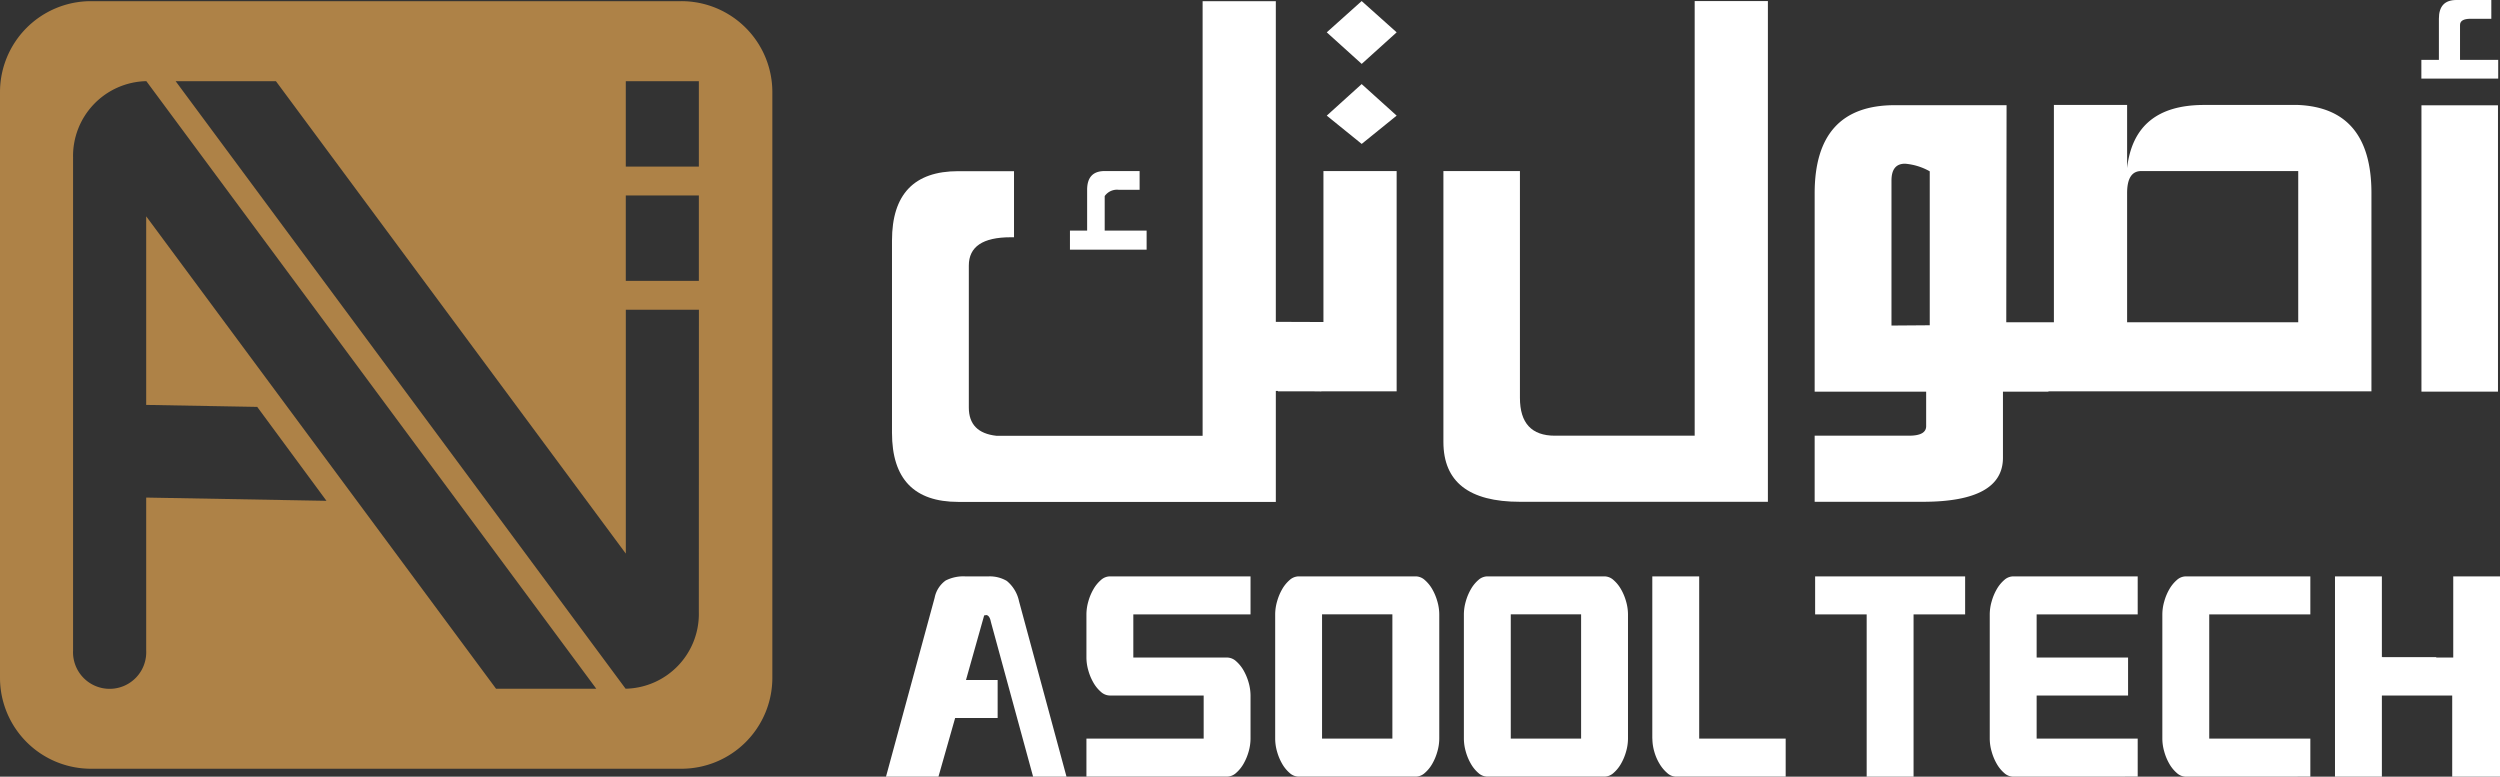
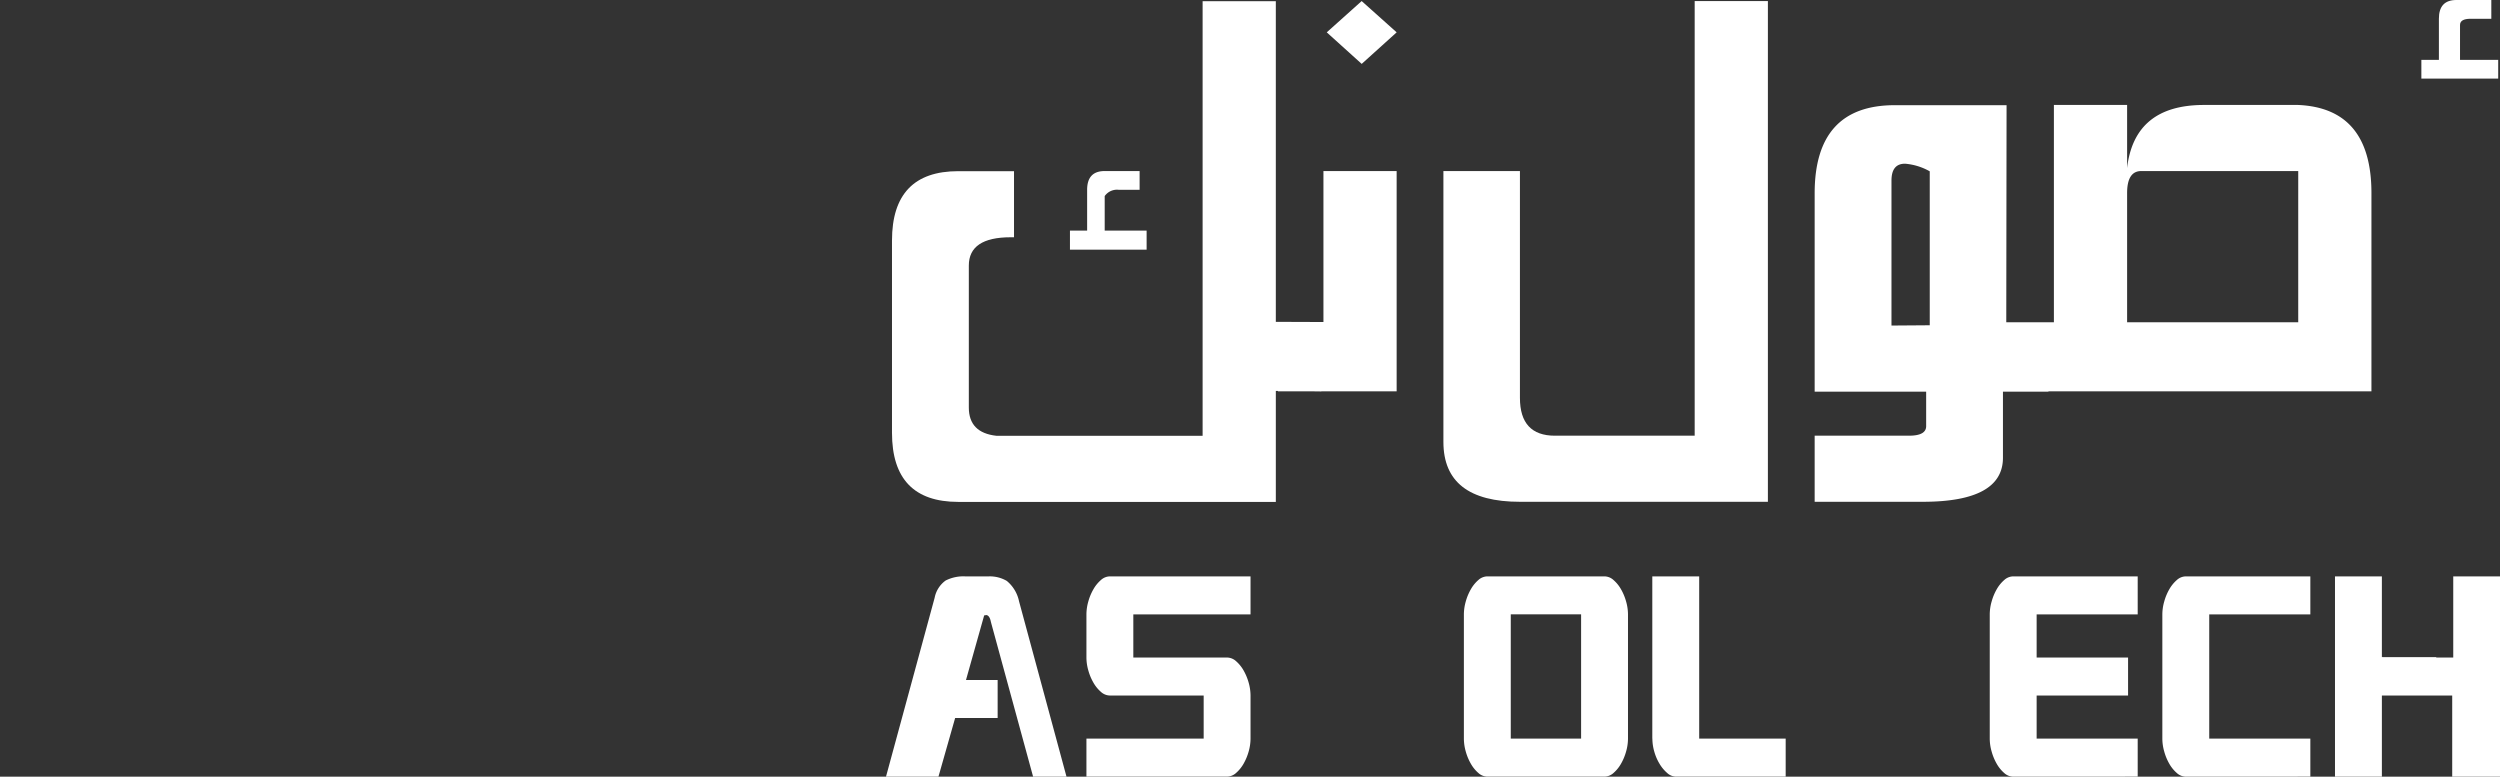
<svg xmlns="http://www.w3.org/2000/svg" width="213.909" height="66.455" viewBox="0 0 213.909 66.455">
  <rect x="0" y="0" width="213.909" height="66.455" fill="#333333" stroke="none" />
  <g id="Group_2" data-name="Group 2" transform="translate(75.809)">
    <path id="Path_1" data-name="Path 1" d="M22.3,19.733H18.713V16.777a1.279,1.279,0,0,1,1.211-.535H21.7V14.636H18.71q-1.5,0-1.5,1.606v3.491h-1.47v1.629H22.3Z" fill="#fff" />
    <path id="Path_2" data-name="Path 2" d="M37.429,27.552h-.181l-3.893-.014V.1H27.091V37.289H9.458q-2.372-.255-2.371-2.42V22.722q0-2.421,3.583-2.421h.283V14.646H6.184q-5.671,0-5.671,5.935V37.033q0,5.911,5.671,5.912H33.355V33.45h.182v.033h2.855l.856.011v-.011h6.445V14.636H37.429Z" fill="#fff" />
-     <path id="Path_3" data-name="Path 3" d="M37.713,9.894l2.99,2.421,2.991-2.421L40.7,7.194Z" fill="#fff" />
    <path id="Path_4" data-name="Path 4" d="M37.713,2.767l2.99,2.7,2.991-2.7L40.7.091Z" fill="#fff" />
    <path id="Path_5" data-name="Path 5" d="M69.194,37.28H57.233q-2.991,0-2.991-3.235V14.636H47.694V37.815q0,5.12,6.548,5.12H75.458V.091H69.194Z" fill="#fff" />
    <path id="Path_6" data-name="Path 6" d="M120.836,8.981h-8.068q-5.955,0-6.574,5.4v-5.4H99.93V27.575H95.855L95.88,9H86.316Q79.46,9,79.46,16.54V33.51H89v2.955q0,.814-1.47.815H79.46v5.655h9.254q6.857,0,6.857-3.771V33.51h3.892v-.024H127.1V16.521q0-7.261-6.265-7.54M89.307,27.831l-3.274.024V15.45q0-1.443,1.16-1.443a5.147,5.147,0,0,1,2.114.652Zm31.529-.256H106.194V16.521q0-1.885,1.212-1.885h13.43Z" fill="#fff" />
    <path id="Path_7" data-name="Path 7" d="M134.679,5.12V2.141q0-.534.9-.535h1.778V0h-2.99q-1.5,0-1.495,1.606V5.12h-1.5V6.726h6.574V5.12Z" fill="#fff" />
-     <rect id="Rectangle_1" data-name="Rectangle 1" width="6.548" height="24.5" transform="translate(131.379 9.01)" fill="#fff" />
-     <path id="Path_8" data-name="Path 8" d="M206.493.1H155.974a7.784,7.784,0,0,0-7.783,7.782V57.993a7.783,7.783,0,0,0,7.783,7.783h50.519a7.782,7.782,0,0,0,7.783-7.784V7.884A7.783,7.783,0,0,0,206.492.1m-4.756,6.846h6.252v7.311h-6.252Zm0,9.777h6.252v7.311h-6.252Zm-11.1,42.209L160.7,18.509V34.645l9.5.17,5.925,8.037L160.7,42.574V55.659a3.132,3.132,0,1,1-6.257,0V13.492A6.407,6.407,0,0,1,160.7,6.944V6.96l.013-.016,38.5,51.989Zm17.35-6.546a6.4,6.4,0,0,1-6.254,6.543v-.015l-.013.015-38.5-51.983H171.8l29.938,40.422V26.5h6.254Z" transform="translate(-224)" fill="#ae8247" />
    <path id="Path_9" data-name="Path 9" d="M4.162,51.149a2.374,2.374,0,0,1,.94-1.477,3.343,3.343,0,0,1,1.667-.355H8.8a2.877,2.877,0,0,1,1.53.385,3.05,3.05,0,0,1,1.053,1.743l4.062,15.01H12.587L8.976,53.217q-.1-.531-.376-.591l-.2.03L6.845,58.181H9.553v3.251H5.917L4.488,66.455H0Z" fill="#fff" />
    <path id="Path_10" data-name="Path 10" d="M19.156,59.511a1.162,1.162,0,0,1-.765-.31,3.025,3.025,0,0,1-.639-.783,4.471,4.471,0,0,1-.439-1.049,4.056,4.056,0,0,1-.163-1.108V52.568a4.058,4.058,0,0,1,.163-1.109,4.464,4.464,0,0,1,.439-1.048,2.992,2.992,0,0,1,.639-.783,1.163,1.163,0,0,1,.765-.311H31.191v3.251H21.162v3.693h8.023a1.162,1.162,0,0,1,.765.31,3.065,3.065,0,0,1,.64.783,4.61,4.61,0,0,1,.439,1.05,4.08,4.08,0,0,1,.162,1.107V63.2a4.092,4.092,0,0,1-.162,1.108,4.6,4.6,0,0,1-.439,1.049,3.048,3.048,0,0,1-.64.783,1.167,1.167,0,0,1-.765.31H17.15V63.2H27.181V59.511Z" fill="#fff" />
-     <path id="Path_11" data-name="Path 11" d="M47.34,63.2a4.06,4.06,0,0,1-.164,1.109,4.512,4.512,0,0,1-.438,1.049,3.007,3.007,0,0,1-.64.783,1.166,1.166,0,0,1-.764.31H35.305a1.167,1.167,0,0,1-.765-.31,3.007,3.007,0,0,1-.64-.783,4.514,4.514,0,0,1-.439-1.049A4.058,4.058,0,0,1,33.3,63.2V52.568a4.058,4.058,0,0,1,.163-1.109A4.514,4.514,0,0,1,33.9,50.41a3.007,3.007,0,0,1,.64-.783,1.167,1.167,0,0,1,.765-.31H45.334a1.166,1.166,0,0,1,.764.31,3.007,3.007,0,0,1,.64.783,4.512,4.512,0,0,1,.438,1.049,4.06,4.06,0,0,1,.164,1.109Zm-10.03,0h6.018V52.567H37.31Z" fill="#fff" />
    <path id="Path_12" data-name="Path 12" d="M63.488,63.2a4.06,4.06,0,0,1-.164,1.109,4.471,4.471,0,0,1-.439,1.049,3.025,3.025,0,0,1-.639.783,1.168,1.168,0,0,1-.764.31H51.452a1.167,1.167,0,0,1-.765-.31,2.985,2.985,0,0,1-.639-.783,4.471,4.471,0,0,1-.439-1.049,4.058,4.058,0,0,1-.163-1.109V52.568a4.058,4.058,0,0,1,.163-1.109,4.471,4.471,0,0,1,.439-1.049,2.985,2.985,0,0,1,.639-.783,1.167,1.167,0,0,1,.765-.31h10.03a1.168,1.168,0,0,1,.764.31,3.025,3.025,0,0,1,.639.783,4.471,4.471,0,0,1,.439,1.049,4.06,4.06,0,0,1,.164,1.109Zm-10.03,0h6.018V52.567H53.458Z" fill="#fff" />
    <path id="Path_13" data-name="Path 13" d="M65.568,63.2V49.317H69.58V63.2h7.4v3.251h-9.4a1.137,1.137,0,0,1-.739-.311,3.193,3.193,0,0,1-.652-.783,4.166,4.166,0,0,1-.452-1.049,4.045,4.045,0,0,1-.163-1.108" fill="#fff" />
-     <path id="Path_14" data-name="Path 14" d="M79.5,49.317H92.335v3.251H87.922V66.455H83.91V52.568H79.5Z" fill="#fff" />
    <path id="Path_15" data-name="Path 15" d="M96.447,66.455a1.166,1.166,0,0,1-.764-.31,3.007,3.007,0,0,1-.64-.783,4.469,4.469,0,0,1-.438-1.049,4.022,4.022,0,0,1-.164-1.109V52.568a4.022,4.022,0,0,1,.164-1.109,4.469,4.469,0,0,1,.438-1.049,3.008,3.008,0,0,1,.64-.783,1.166,1.166,0,0,1,.764-.31H107.1v3.251H98.453v3.693h7.823v3.25H98.453V63.2H107.1v3.251Z" fill="#fff" />
    <path id="Path_16" data-name="Path 16" d="M111.215,66.455a1.166,1.166,0,0,1-.764-.31,3.007,3.007,0,0,1-.64-.783,4.47,4.47,0,0,1-.438-1.049,4.022,4.022,0,0,1-.164-1.109V52.568a4.022,4.022,0,0,1,.164-1.109,4.47,4.47,0,0,1,.438-1.049,3.008,3.008,0,0,1,.64-.783,1.166,1.166,0,0,1,.764-.31h10.657v3.251h-8.651V63.2h8.651v3.251Z" fill="#fff" />
    <path id="Path_17" data-name="Path 17" d="M134.1,49.317v6.944h-1.468l.026-.033H128.03v-.044l-.037.048V49.317h-4.012V66.455h4.012V59.511h6.018v6.944H138.1V49.317Z" fill="#fff" />
  </g>
</svg>